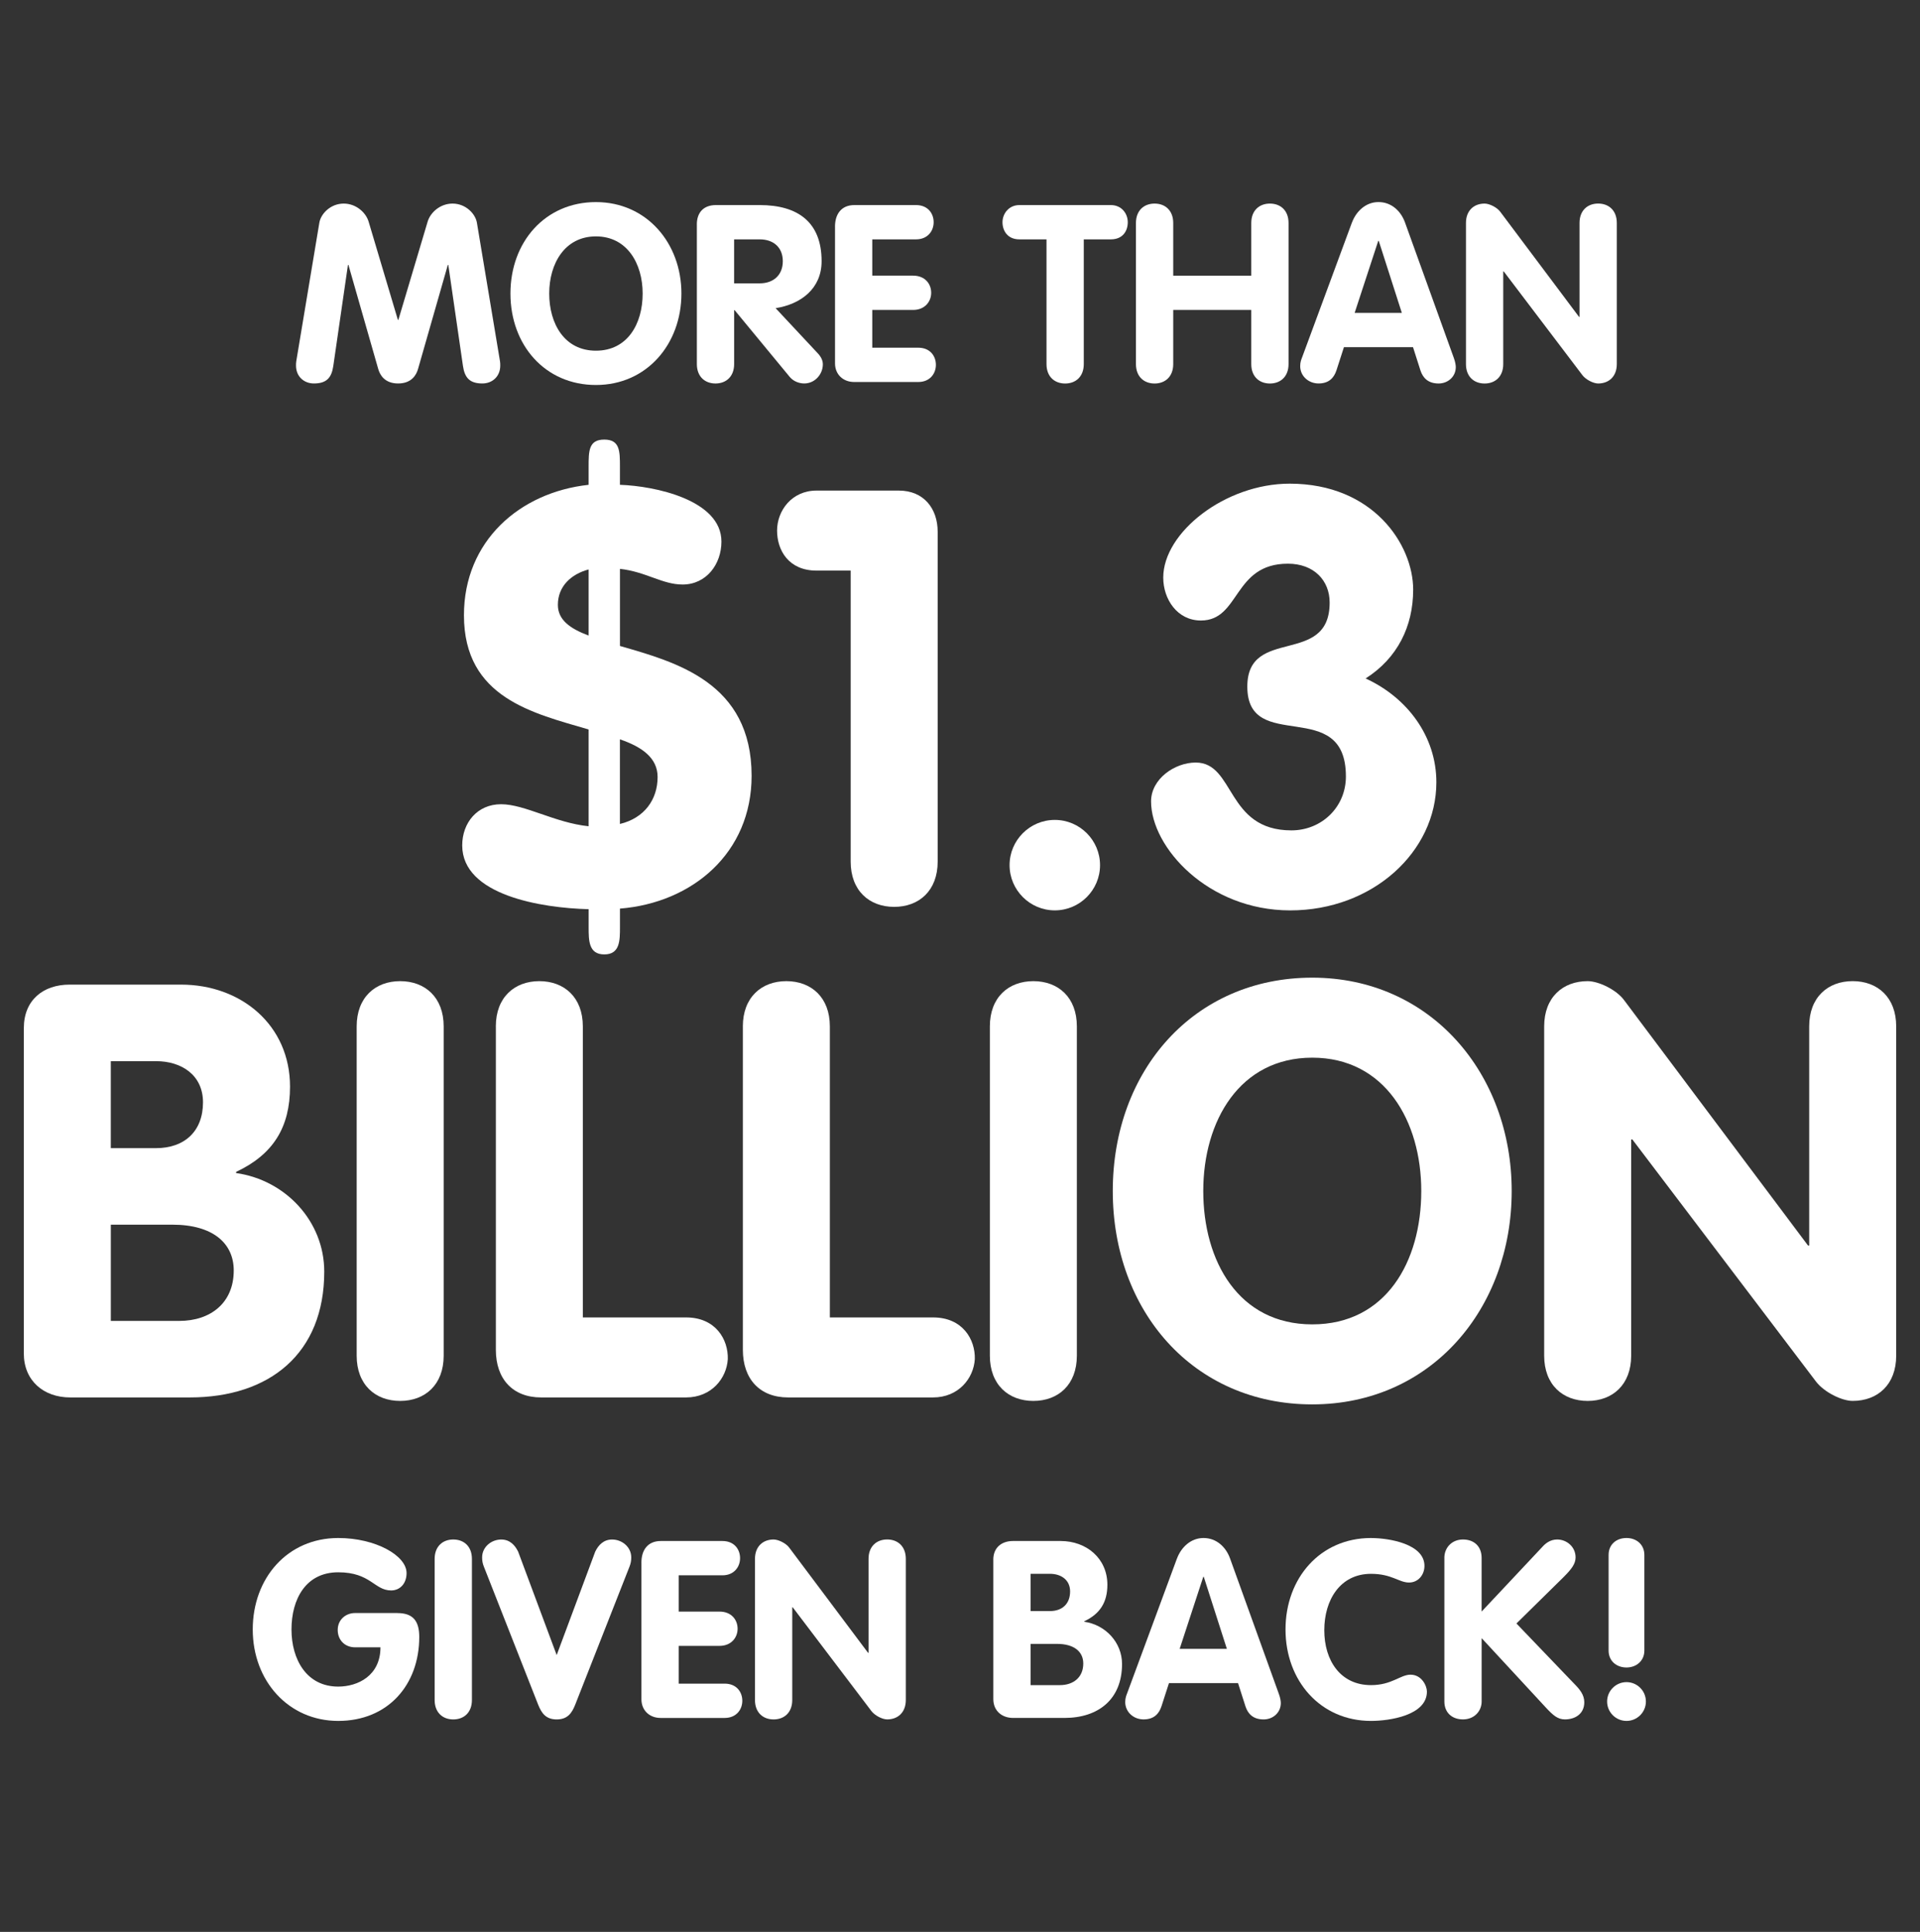
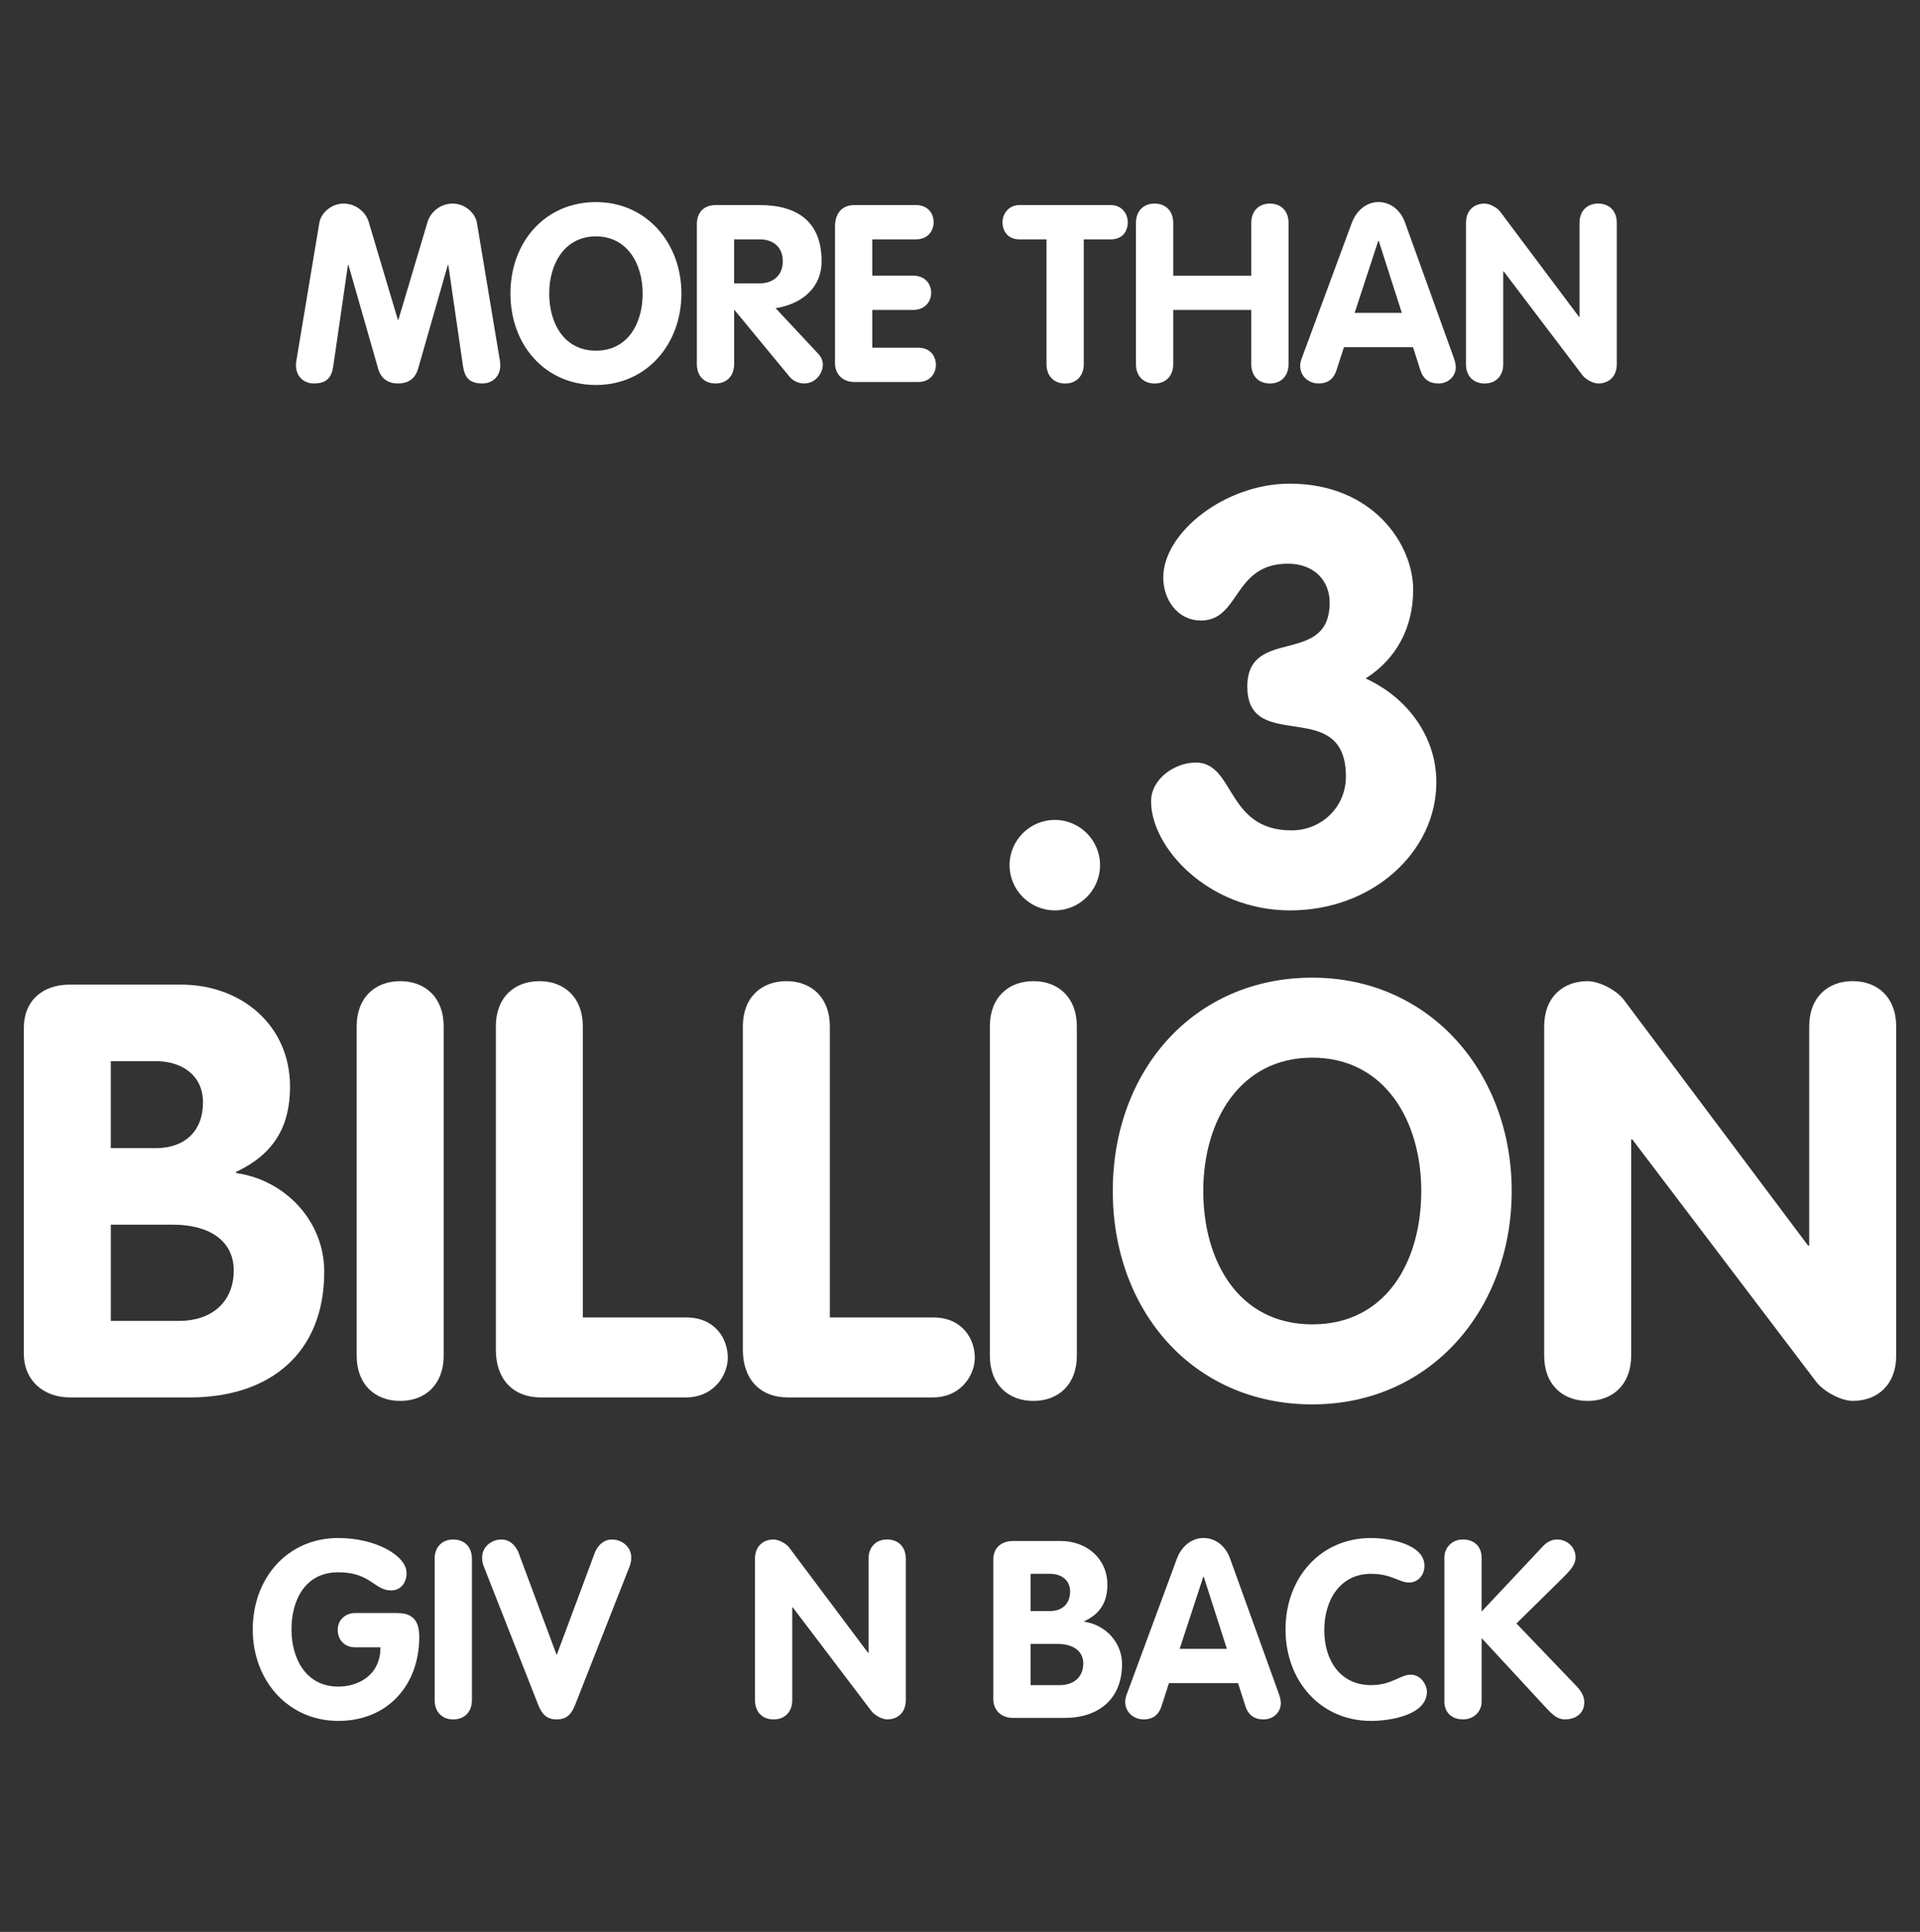
<svg xmlns="http://www.w3.org/2000/svg" id="Layer_1" version="1.1" viewBox="0 0 787 792">
  <rect x="0" y="0" width="787" height="792" fill="#333333" stroke="none" />
  <defs>
    <style>
      .st0 {
        fill: #fff;
      }
    </style>
  </defs>
  <path class="st0" d="M130.9,91.3c.61-3.67,4.58-7.84,9.98-7.84,5.09,0,9.07,3.67,10.19,7.33l12.02,40.34h.2l12.02-40.34c1.12-3.67,5.09-7.33,10.19-7.33,5.4,0,9.37,4.18,9.98,7.84l9.47,56.84c.1.61.1,1.22.1,1.73,0,4.48-3.26,7.33-7.33,7.33-5.2,0-7.23-2.34-7.95-7.13l-6.01-41.46h-.2l-12.22,42.68c-.71,2.45-2.65,5.91-8.15,5.91s-7.44-3.46-8.15-5.91l-12.22-42.68h-.2l-6.01,41.46c-.71,4.79-2.75,7.13-7.95,7.13-4.07,0-7.33-2.85-7.33-7.33,0-.51,0-1.12.1-1.73l9.47-56.84Z" />
  <path class="st0" d="M209.23,120.34c0-21.19,14.26-37.49,35.04-37.49s35.04,16.81,35.04,37.49-14.16,37.49-35.04,37.49-35.04-16.4-35.04-37.49ZM263.42,120.34c0-12.33-6.42-23.43-19.15-23.43s-19.15,11.1-19.15,23.43,6.21,23.43,19.15,23.43,19.15-11,19.15-23.43Z" />
  <path class="st0" d="M285.63,92.02c0-4.89,2.75-7.95,7.84-7.95h17.93c15.69,0,25.37,7.03,25.37,23.02,0,11.21-8.46,17.62-18.85,19.25l17.32,18.54c1.43,1.53,2.04,3.06,2.04,4.48,0,3.97-3.16,7.84-7.64,7.84-1.83,0-4.28-.71-5.91-2.65l-22.61-27.4h-.2v22.11c0,5.09-3.26,7.95-7.64,7.95s-7.64-2.85-7.64-7.95v-57.25ZM300.91,116.16h10.49c5.6,0,9.47-3.36,9.47-9.07s-3.87-8.96-9.47-8.96h-10.49v18.03Z" />
  <path class="st0" d="M342.26,92.93c0-5.09,2.55-8.86,7.95-8.86h25.26c4.89,0,7.23,3.46,7.23,7.03s-2.44,7.03-7.23,7.03h-17.93v14.87h16.71c4.99,0,7.44,3.46,7.44,7.03s-2.55,7.03-7.44,7.03h-16.71v15.48h18.85c4.89,0,7.23,3.46,7.23,7.03s-2.44,7.03-7.23,7.03h-26.28c-4.48,0-7.84-3.06-7.84-7.64v-56.03Z" />
  <path class="st0" d="M428.95,98.13h-11.1c-4.89,0-6.93-3.57-6.93-7.03s2.55-7.03,6.93-7.03h37.49c4.38,0,6.93,3.46,6.93,7.03s-2.04,7.03-6.93,7.03h-11.1v51.14c0,5.09-3.26,7.95-7.64,7.95s-7.64-2.85-7.64-7.95v-51.14Z" />
  <path class="st0" d="M465.62,91.41c0-5.09,3.26-7.95,7.64-7.95s7.64,2.85,7.64,7.95v21.6h31.99v-21.6c0-5.09,3.26-7.95,7.64-7.95s7.64,2.85,7.64,7.95v57.86c0,5.09-3.26,7.95-7.64,7.95s-7.64-2.85-7.64-7.95v-22.21h-31.99v22.21c0,5.09-3.26,7.95-7.64,7.95s-7.64-2.85-7.64-7.95v-57.86Z" />
  <path class="st0" d="M554.14,91.3c1.73-4.69,5.7-8.46,10.9-8.46s9.17,3.57,10.9,8.46l19.97,55.42c.61,1.63.81,3.06.81,3.77,0,3.97-3.26,6.72-7.03,6.72-4.28,0-6.42-2.24-7.44-5.3l-3.06-9.58h-28.32l-3.06,9.47c-1.02,3.16-3.16,5.4-7.33,5.4s-7.54-3.06-7.54-7.13c0-1.63.51-2.85.71-3.36l20.48-55.42ZM555.26,128.28h19.35l-9.47-29.54h-.2l-9.68,29.54Z" />
  <path class="st0" d="M600.89,91.41c0-5.09,3.26-7.95,7.64-7.95,1.94,0,5.09,1.53,6.42,3.36l32.29,43.09h.2v-38.51c0-5.09,3.26-7.95,7.64-7.95s7.64,2.85,7.64,7.95v57.86c0,5.09-3.26,7.95-7.64,7.95-1.94,0-4.99-1.53-6.42-3.36l-32.29-42.58h-.2v38c0,5.09-3.26,7.95-7.64,7.95s-7.64-2.85-7.64-7.95v-57.86Z" />
-   <path class="st0" d="M241.27,299.05c-22.58-6.66-51.1-12.84-51.1-46.82,0-30.42,22.82-50.39,51.1-53.48v-7.37c0-6.42,0-11.17,6.42-11.17s6.42,4.75,6.42,11.17v7.37c14.26.48,41.6,6.18,41.6,23.29,0,9.27-6.18,17.59-15.92,17.59-8.32,0-14.97-5.23-25.67-6.42v31.61c23.06,6.66,53.96,14.97,53.96,53.24,0,31.61-24.24,52.05-53.96,54.43v7.61c0,5.47,0,11.17-6.42,11.17s-6.42-5.7-6.42-11.17v-7.37c-19.25-.48-51.82-5.7-51.82-26.15,0-9.27,6.18-16.88,15.92-16.88s22.1,7.61,35.89,9.03v-39.69ZM241.27,233.45c-7.13,1.9-12.6,6.89-12.6,14.5,0,6.18,4.99,9.75,12.6,12.6v-27.1ZM254.1,337.79c9.98-2.38,15.45-9.98,15.45-19.25,0-7.84-6.42-12.36-15.45-15.45v34.7Z" />
-   <path class="st0" d="M348.7,233.92h-14.02c-11.41,0-16.16-8.32-16.16-16.4s5.94-16.4,16.16-16.4h33.75c10.22,0,15.92,7.37,15.92,16.88v135.24c0,11.88-7.61,18.54-17.83,18.54s-17.83-6.66-17.83-18.54v-119.32Z" />
  <path class="st0" d="M432.36,336.13c10.22,0,18.54,8.32,18.54,18.54s-8.32,18.54-18.54,18.54-18.54-8.32-18.54-18.54,8.32-18.54,18.54-18.54Z" />
  <path class="st0" d="M579.25,241.77c0,14.97-6.42,28.05-19.49,36.37,17.11,7.84,29,23.77,29,42.55,0,28.52-26.15,52.53-59.9,52.53s-57.04-25.91-57.04-44.68c0-9.27,9.75-15.93,18.3-15.93,16.16,0,12.36,27.81,39.22,27.81,12.36,0,22.34-9.51,22.34-22.1,0-33.28-40.41-8.79-40.41-36.84,0-24.96,33.75-8.08,33.75-34.46,0-9.03-6.42-15.93-17.11-15.93-22.58,0-19.49,23.29-35.65,23.29-9.75,0-15.45-8.79-15.45-17.59,0-18.54,25.43-38.51,51.82-38.51,34.23,0,50.63,24.96,50.63,43.5Z" />
  <path class="st0" d="M9.77,421.48c0-11.41,7.84-17.83,18.78-17.83h45.64c24.72,0,44.69,16.64,44.69,41.83,0,16.64-6.89,27.81-22.1,34.94v.48c20.2,2.85,36.13,19.73,36.13,40.41,0,33.51-22.34,51.58-55.14,51.58H28.78c-10.93,0-19.02-6.89-19.02-18.06v-133.34ZM45.42,470.69h18.54c11.65,0,19.25-6.89,19.25-18.78,0-11.17-8.79-16.88-19.25-16.88h-18.54v35.65ZM45.42,541.52h28.05c12.83,0,22.34-7.37,22.34-20.68,0-11.17-8.56-18.78-25.19-18.78h-25.19v39.46Z" />
  <path class="st0" d="M146.2,420.77c0-11.88,7.61-18.54,17.83-18.54s17.83,6.65,17.83,18.54v135.01c0,11.88-7.61,18.54-17.83,18.54s-17.83-6.66-17.83-18.54v-135.01Z" />
  <path class="st0" d="M203.24,420.77c0-11.88,7.61-18.54,17.83-18.54s17.83,6.65,17.83,18.54v119.32h42.31c12.12,0,17.35,9.03,17.11,17.11-.48,7.84-6.66,15.69-17.11,15.69h-59.42c-11.65,0-18.54-7.61-18.54-19.49v-132.63Z" />
  <path class="st0" d="M304.49,420.77c0-11.88,7.61-18.54,17.83-18.54s17.83,6.65,17.83,18.54v119.32h42.31c12.12,0,17.35,9.03,17.11,17.11-.47,7.84-6.66,15.69-17.11,15.69h-59.42c-11.65,0-18.54-7.61-18.54-19.49v-132.63Z" />
  <path class="st0" d="M405.74,420.77c0-11.88,7.61-18.54,17.83-18.54s17.83,6.65,17.83,18.54v135.01c0,11.88-7.61,18.54-17.83,18.54s-17.83-6.66-17.83-18.54v-135.01Z" />
  <path class="st0" d="M456.12,488.27c0-49.44,33.28-87.47,81.76-87.47s81.76,39.22,81.76,87.47-33.04,87.47-81.76,87.47-81.76-38.27-81.76-87.47ZM582.57,488.27c0-28.76-14.97-54.67-44.68-54.67s-44.68,25.91-44.68,54.67,14.5,54.67,44.68,54.67,44.68-25.67,44.68-54.67Z" />
  <path class="st0" d="M632.95,420.77c0-11.88,7.61-18.54,17.83-18.54,4.52,0,11.88,3.56,14.97,7.84l75.35,100.54h.48v-89.85c0-11.88,7.61-18.54,17.83-18.54s17.83,6.65,17.83,18.54v135.01c0,11.88-7.61,18.54-17.83,18.54-4.52,0-11.65-3.57-14.97-7.84l-75.35-99.35h-.48v88.66c0,11.88-7.61,18.54-17.83,18.54s-17.83-6.66-17.83-18.54v-135.01Z" />
  <path class="st0" d="M162.89,661.29c6.42,0,8.96,3.26,8.96,9.78,0,19.66-12.83,34.43-33.21,34.43s-35.04-16.4-35.04-37.49,14.26-37.49,35.04-37.49c15.38,0,28.01,7.23,28.01,14.36,0,4.38-2.75,7.13-6.32,7.13-6.93,0-8.35-7.44-21.7-7.44s-19.15,11.1-19.15,23.43,6.21,23.43,19.15,23.43c8.05,0,17.32-4.48,17.32-16.1h-10.39c-4.18,0-7.13-2.95-7.13-7.13s3.26-6.93,7.13-6.93h17.32Z" />
  <path class="st0" d="M178.16,639.08c0-5.09,3.26-7.95,7.64-7.95s7.64,2.85,7.64,7.95v57.86c0,5.09-3.26,7.95-7.64,7.95s-7.64-2.85-7.64-7.95v-57.86Z" />
  <path class="st0" d="M198.33,642.24c-.51-1.32-.71-2.34-.71-3.77,0-4.28,3.77-7.33,7.84-7.33,3.46,0,5.6,2.24,6.93,4.99l15.79,42.38,15.79-42.38c1.32-2.75,3.46-4.99,6.93-4.99,4.07,0,7.84,3.06,7.84,7.33,0,1.43-.2,2.45-.71,3.77l-22.31,56.74c-1.32,3.26-3.06,5.91-7.54,5.91s-6.21-2.65-7.54-5.91l-22.31-56.74Z" />
-   <path class="st0" d="M262.91,640.61c0-5.09,2.55-8.86,7.95-8.86h25.26c4.89,0,7.23,3.46,7.23,7.03s-2.44,7.03-7.23,7.03h-17.93v14.87h16.71c4.99,0,7.44,3.46,7.44,7.03s-2.55,7.03-7.44,7.03h-16.71v15.48h18.85c4.89,0,7.23,3.46,7.23,7.03s-2.44,7.03-7.23,7.03h-26.28c-4.48,0-7.84-3.06-7.84-7.64v-56.03Z" />
  <path class="st0" d="M309.46,639.08c0-5.09,3.26-7.95,7.64-7.95,1.94,0,5.09,1.53,6.42,3.36l32.29,43.09h.2v-38.51c0-5.09,3.26-7.95,7.64-7.95s7.64,2.85,7.64,7.95v57.86c0,5.09-3.26,7.95-7.64,7.95-1.94,0-4.99-1.53-6.42-3.36l-32.29-42.58h-.2v38c0,5.09-3.26,7.95-7.64,7.95s-7.64-2.85-7.64-7.95v-57.86Z" />
  <path class="st0" d="M407.15,639.39c0-4.89,3.36-7.64,8.05-7.64h19.56c10.59,0,19.15,7.13,19.15,17.93,0,7.13-2.96,11.92-9.47,14.97v.2c8.66,1.22,15.48,8.46,15.48,17.32,0,14.36-9.58,22.11-23.63,22.11h-20.98c-4.69,0-8.15-2.95-8.15-7.74v-57.15ZM422.43,660.47h7.95c4.99,0,8.25-2.95,8.25-8.05,0-4.79-3.77-7.23-8.25-7.23h-7.95v15.28ZM422.43,690.83h12.02c5.5,0,9.58-3.16,9.58-8.86,0-4.79-3.67-8.05-10.8-8.05h-10.8v16.91Z" />
  <path class="st0" d="M482.42,638.98c1.73-4.69,5.7-8.46,10.9-8.46s9.17,3.57,10.9,8.46l19.97,55.42c.61,1.63.81,3.06.81,3.77,0,3.97-3.26,6.72-7.03,6.72-4.28,0-6.42-2.24-7.44-5.3l-3.06-9.58h-28.32l-3.06,9.47c-1.02,3.16-3.16,5.4-7.33,5.4s-7.54-3.06-7.54-7.13c0-1.63.51-2.85.71-3.36l20.48-55.42ZM483.54,675.96h19.35l-9.47-29.54h-.2l-9.68,29.54Z" />
  <path class="st0" d="M561.98,630.53c7.44,0,21.9,2.44,21.9,11.41,0,3.67-2.55,6.83-6.32,6.83-4.18,0-7.03-3.57-15.59-3.57-12.63,0-19.15,10.7-19.15,23.12s6.62,22.51,19.15,22.51c8.56,0,12.02-4.28,16.2-4.28,4.58,0,6.72,4.58,6.72,6.93,0,9.78-15.38,12.02-22.92,12.02-20.68,0-35.04-16.4-35.04-37.49s14.26-37.49,35.04-37.49Z" />
  <path class="st0" d="M592.03,638.67c0-4.18,3.06-7.54,7.64-7.54s7.64,2.85,7.64,7.54v22l25.06-26.69c1.12-1.22,3.06-2.85,5.91-2.85,3.87,0,7.54,2.95,7.54,7.33,0,2.65-1.63,4.79-4.99,8.15l-19.25,18.95,23.53,24.55c2.44,2.44,4.28,4.69,4.28,7.74,0,4.79-3.77,7.03-7.95,7.03-2.95,0-4.89-1.73-7.74-4.79l-26.38-28.52v25.98c0,3.97-3.06,7.33-7.64,7.33s-7.64-2.85-7.64-7.33v-58.88Z" />
-   <path class="st0" d="M658.75,697.55c0-4.38,3.57-7.95,7.95-7.95s7.95,3.57,7.95,7.95-3.57,7.95-7.95,7.95-7.95-3.57-7.95-7.95ZM659.36,637.45c0-4.28,3.16-6.93,7.33-6.93s7.33,2.75,7.33,6.93v39.22c0,4.18-3.26,6.93-7.33,6.93s-7.33-2.65-7.33-6.93v-39.22Z" />
</svg>